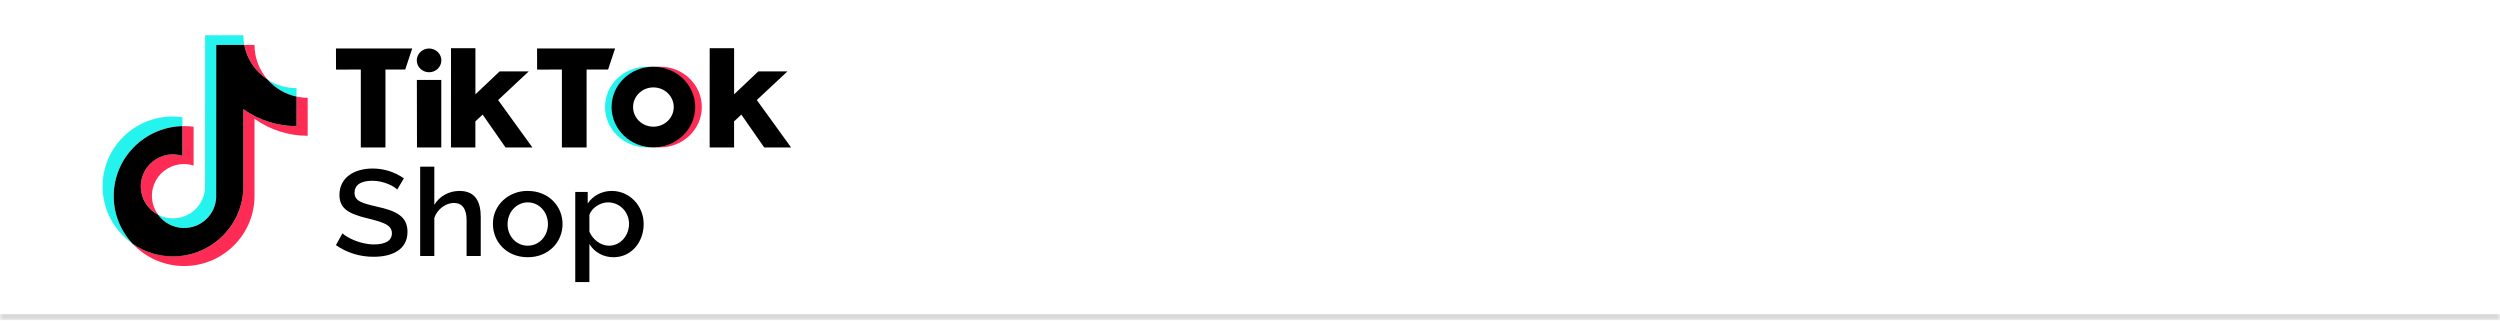
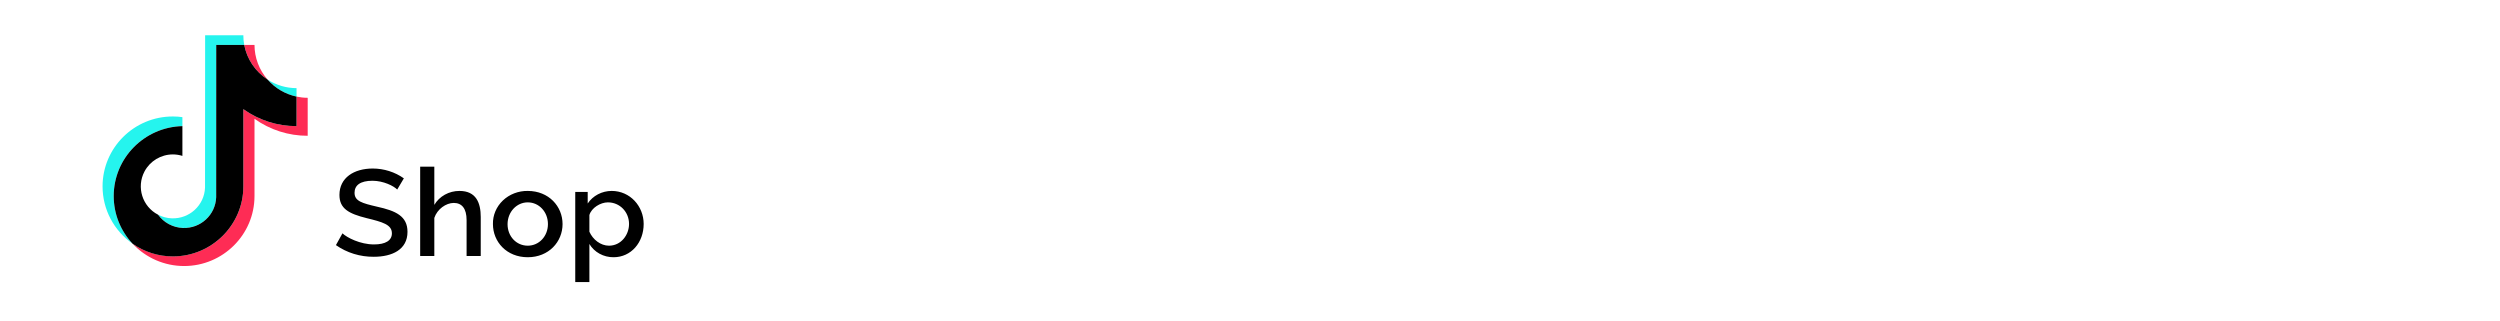
<svg xmlns="http://www.w3.org/2000/svg" width="390" height="50" viewBox="0 0 390 50" fill="none">
  <g filter="url(#filter0_b_503_22109)">
    <mask id="path-1-inside-1_503_22109" fill="white">
-       <path d="M0 0H390V50H0V0Z" />
-     </mask>
+       </mask>
    <path d="M0 0H390V50H0V0Z" fill="white" />
    <g clip-path="url(#clip0_503_22109)">
      <path d="M28.455 19.676V18.274C27.964 18.202 27.472 18.17 26.973 18.17C20.922 18.162 16 23.055 16 29.078C16 32.642 17.748 35.974 20.689 38.016C18.796 35.998 17.74 33.347 17.74 30.584C17.74 24.649 22.526 19.812 28.455 19.676Z" fill="#25F4EE" />
      <path d="M28.721 35.565C31.412 35.557 33.619 33.443 33.724 30.768L33.732 7.006H38.099C38.002 6.509 37.962 6.005 37.962 5.5H32L31.984 29.262C31.887 32.01 29.567 34.156 26.804 34.06C26.054 34.036 25.313 33.836 24.653 33.491C25.587 34.789 27.102 35.565 28.721 35.565Z" fill="#25F4EE" />
      <path d="M46.26 15.071V13.749C44.657 13.749 43.086 13.285 41.74 12.412C42.916 13.765 44.504 14.694 46.26 15.071Z" fill="#25F4EE" />
      <path d="M41.74 12.412C40.427 10.914 39.702 8.992 39.702 7.006H38.107C38.518 9.224 39.831 11.178 41.74 12.412Z" fill="#FE2C55" />
-       <path d="M26.981 24.089C24.209 24.089 21.97 26.315 21.97 29.07C21.97 30.928 23.001 32.626 24.661 33.483C23.033 31.265 23.525 28.165 25.748 26.547C27.029 25.618 28.689 25.346 30.203 25.827V19.772C29.712 19.7 29.221 19.668 28.721 19.668C28.632 19.668 28.552 19.676 28.463 19.676V24.321C27.98 24.169 27.48 24.089 26.981 24.089Z" fill="#FE2C55" />
      <path d="M46.26 15.071V19.676C43.279 19.676 40.379 18.755 37.962 17.025V29.078C37.962 35.101 33.039 39.994 26.981 39.994C24.725 39.994 22.534 39.306 20.689 38.016C22.759 40.235 25.668 41.5 28.721 41.5C34.771 41.5 39.702 36.607 39.702 30.584V18.53C42.119 20.26 45.019 21.189 48 21.181V15.255C47.412 15.255 46.832 15.191 46.26 15.071Z" fill="#FE2C55" />
      <path d="M37.962 29.078V17.025C40.379 18.755 43.279 19.684 46.26 19.676V15.071C44.504 14.694 42.916 13.765 41.74 12.412C39.831 11.178 38.518 9.224 38.099 7.006H33.732L33.724 30.768C33.627 33.515 31.307 35.661 28.544 35.565C26.997 35.509 25.555 34.748 24.653 33.491C22.203 32.218 21.253 29.206 22.534 26.764C23.396 25.122 25.112 24.089 26.973 24.089C27.472 24.089 27.972 24.169 28.455 24.321V19.676C22.526 19.82 17.74 24.657 17.74 30.592C17.74 33.355 18.796 36.006 20.689 38.024C22.534 39.314 24.725 40.002 26.981 40.002C33.031 39.994 37.962 35.093 37.962 29.078Z" fill="black" />
      <g clip-path="url(#clip1_503_22109)">
        <path d="M52.409 7.563H64.305L63.215 10.85H60.131V23H56.286V10.85L52.42 10.855L52.409 7.563Z" fill="black" />
        <path d="M83.784 7.563H95.952L94.862 10.85H91.51V23H87.655V10.85L83.789 10.855L83.784 7.563Z" fill="black" />
        <path d="M65.03 12.474H68.84V23H65.051L65.03 12.474Z" fill="black" />
        <path d="M70.356 7.524H74.165V14.713L77.939 11.138H82.483L77.707 15.607L83.054 23H78.859L75.291 17.876L74.16 18.933V23H70.351L70.356 7.524Z" fill="black" />
        <path d="M110.712 7.524H114.521V14.713L118.294 11.138H122.839L118.063 15.607L123.409 23H119.214L115.647 17.876L114.516 18.933V23H110.706L110.712 7.524Z" fill="black" />
        <path d="M68.707 10.129C69.113 9.184 68.648 8.1 67.67 7.709C66.691 7.317 65.57 7.766 65.164 8.711C64.759 9.656 65.224 10.739 66.202 11.131C67.18 11.522 68.302 11.074 68.707 10.129Z" fill="black" />
        <path d="M95.464 16.699C95.464 13.412 98.086 10.677 101.479 10.418C101.309 10.408 101.078 10.399 100.908 10.399C97.304 10.399 94.384 13.224 94.384 16.699C94.384 20.18 97.304 22.995 100.908 23C101.078 23 101.309 22.99 101.479 22.98C98.086 22.722 95.469 19.986 95.464 16.699Z" fill="#25F4EE" />
        <path d="M102.959 10.399C102.784 10.399 102.553 10.408 102.383 10.418C105.972 10.691 108.655 13.725 108.372 17.191C108.121 20.279 105.581 22.732 102.383 22.975C102.553 22.99 102.784 22.995 102.959 22.995C106.563 22.995 109.483 20.17 109.483 16.694C109.483 13.219 106.563 10.399 102.959 10.399Z" fill="#FE2C55" />
        <path d="M101.931 19.763C100.178 19.763 98.759 18.392 98.759 16.699C98.759 15.006 100.178 13.636 101.931 13.636C103.684 13.636 105.103 15.006 105.103 16.699C105.103 18.392 103.684 19.763 101.931 19.763ZM101.931 10.399C98.327 10.399 95.407 13.219 95.407 16.699C95.407 20.18 98.327 23 101.931 23C105.535 23 108.455 20.18 108.455 16.699C108.455 13.219 105.53 10.399 101.931 10.399Z" fill="black" />
      </g>
      <g clip-path="url(#clip2_503_22109)">
        <g style="mix-blend-mode:darken">
          <path fill-rule="evenodd" clip-rule="evenodd" d="M61.965 29.57L63.002 27.823C61.602 26.834 59.903 26.296 58.156 26.289C55.214 26.289 52.952 27.734 52.952 30.409C52.952 32.531 54.385 33.333 57.195 34.029C59.665 34.635 61.136 35.028 61.136 36.401C61.136 37.525 60.136 38.131 58.345 38.131C56.177 38.131 54.121 37.061 53.423 36.401L52.405 38.238C54.111 39.437 56.183 40.075 58.307 40.057C61.193 40.057 63.569 38.934 63.569 36.169C63.569 33.708 61.74 32.888 58.836 32.246C56.46 31.693 55.309 31.372 55.309 30.07C55.309 28.911 56.196 28.198 58.1 28.198C59.815 28.198 61.437 29.018 61.965 29.57ZM74.995 39.932V33.851C74.995 31.675 74.297 29.785 71.676 29.785C70.876 29.783 70.091 29.983 69.401 30.366C68.711 30.749 68.142 31.299 67.754 31.96V26.004H65.547V39.932H67.754V33.993C68.207 32.62 69.583 31.657 70.79 31.657C72.053 31.657 72.788 32.531 72.788 34.332V39.932H74.995V39.932ZM76.898 34.956C76.898 37.721 79.029 40.128 82.329 40.128C85.61 40.128 87.759 37.721 87.759 34.956C87.759 32.192 85.61 29.785 82.329 29.785C81.609 29.774 80.895 29.9 80.228 30.157C79.561 30.413 78.957 30.794 78.449 31.277C77.942 31.76 77.544 32.335 77.277 32.967C77.01 33.599 76.882 34.276 76.898 34.956ZM82.329 38.327C80.575 38.327 79.18 36.901 79.18 34.974C79.18 33.066 80.594 31.568 82.329 31.568C84.082 31.568 85.478 33.049 85.478 34.957C85.478 36.865 84.083 38.327 82.329 38.327H82.329ZM91.945 38.06C92.32 38.692 92.868 39.218 93.532 39.582C94.195 39.946 94.95 40.134 95.716 40.128C98.469 40.128 100.412 37.81 100.412 34.938C100.412 32.174 98.3 29.784 95.415 29.784C94.668 29.787 93.934 29.968 93.281 30.311C92.629 30.654 92.078 31.148 91.681 31.746V29.946H89.739V43.998H91.945V38.06ZM98.13 34.938C98.13 36.668 96.866 38.327 95 38.327C93.699 38.327 92.492 37.382 91.945 36.151V33.547C92.266 32.424 93.68 31.568 94.83 31.568C96.716 31.568 98.131 33.084 98.131 34.939L98.13 34.938Z" fill="black" />
        </g>
      </g>
    </g>
    <path d="M390 49H0V51H390V49Z" fill="#D9D9D9" mask="url(#path-1-inside-1_503_22109)" />
  </g>
  <defs>
    <filter id="filter0_b_503_22109" x="-50" y="-50" width="490" height="150" filterUnits="userSpaceOnUse" color-interpolation-filters="sRGB">
      <feFlood flood-opacity="0" result="BackgroundImageFix" />
      <feGaussianBlur in="BackgroundImageFix" stdDeviation="25" />
      <feComposite in2="SourceAlpha" operator="in" result="effect1_backgroundBlur_503_22109" />
      <feBlend mode="normal" in="SourceGraphic" in2="effect1_backgroundBlur_503_22109" result="shape" />
    </filter>
    <clipPath id="clip0_503_22109">
      <rect width="108" height="39" fill="white" transform="translate(16 5.5)" />
    </clipPath>
    <clipPath id="clip1_503_22109">
-       <rect width="71" height="16" fill="white" transform="translate(52.409 7)" />
-     </clipPath>
+       </clipPath>
    <clipPath id="clip2_503_22109">
      <rect width="48" height="18" fill="white" transform="translate(52.409 26)" />
    </clipPath>
  </defs>
</svg>